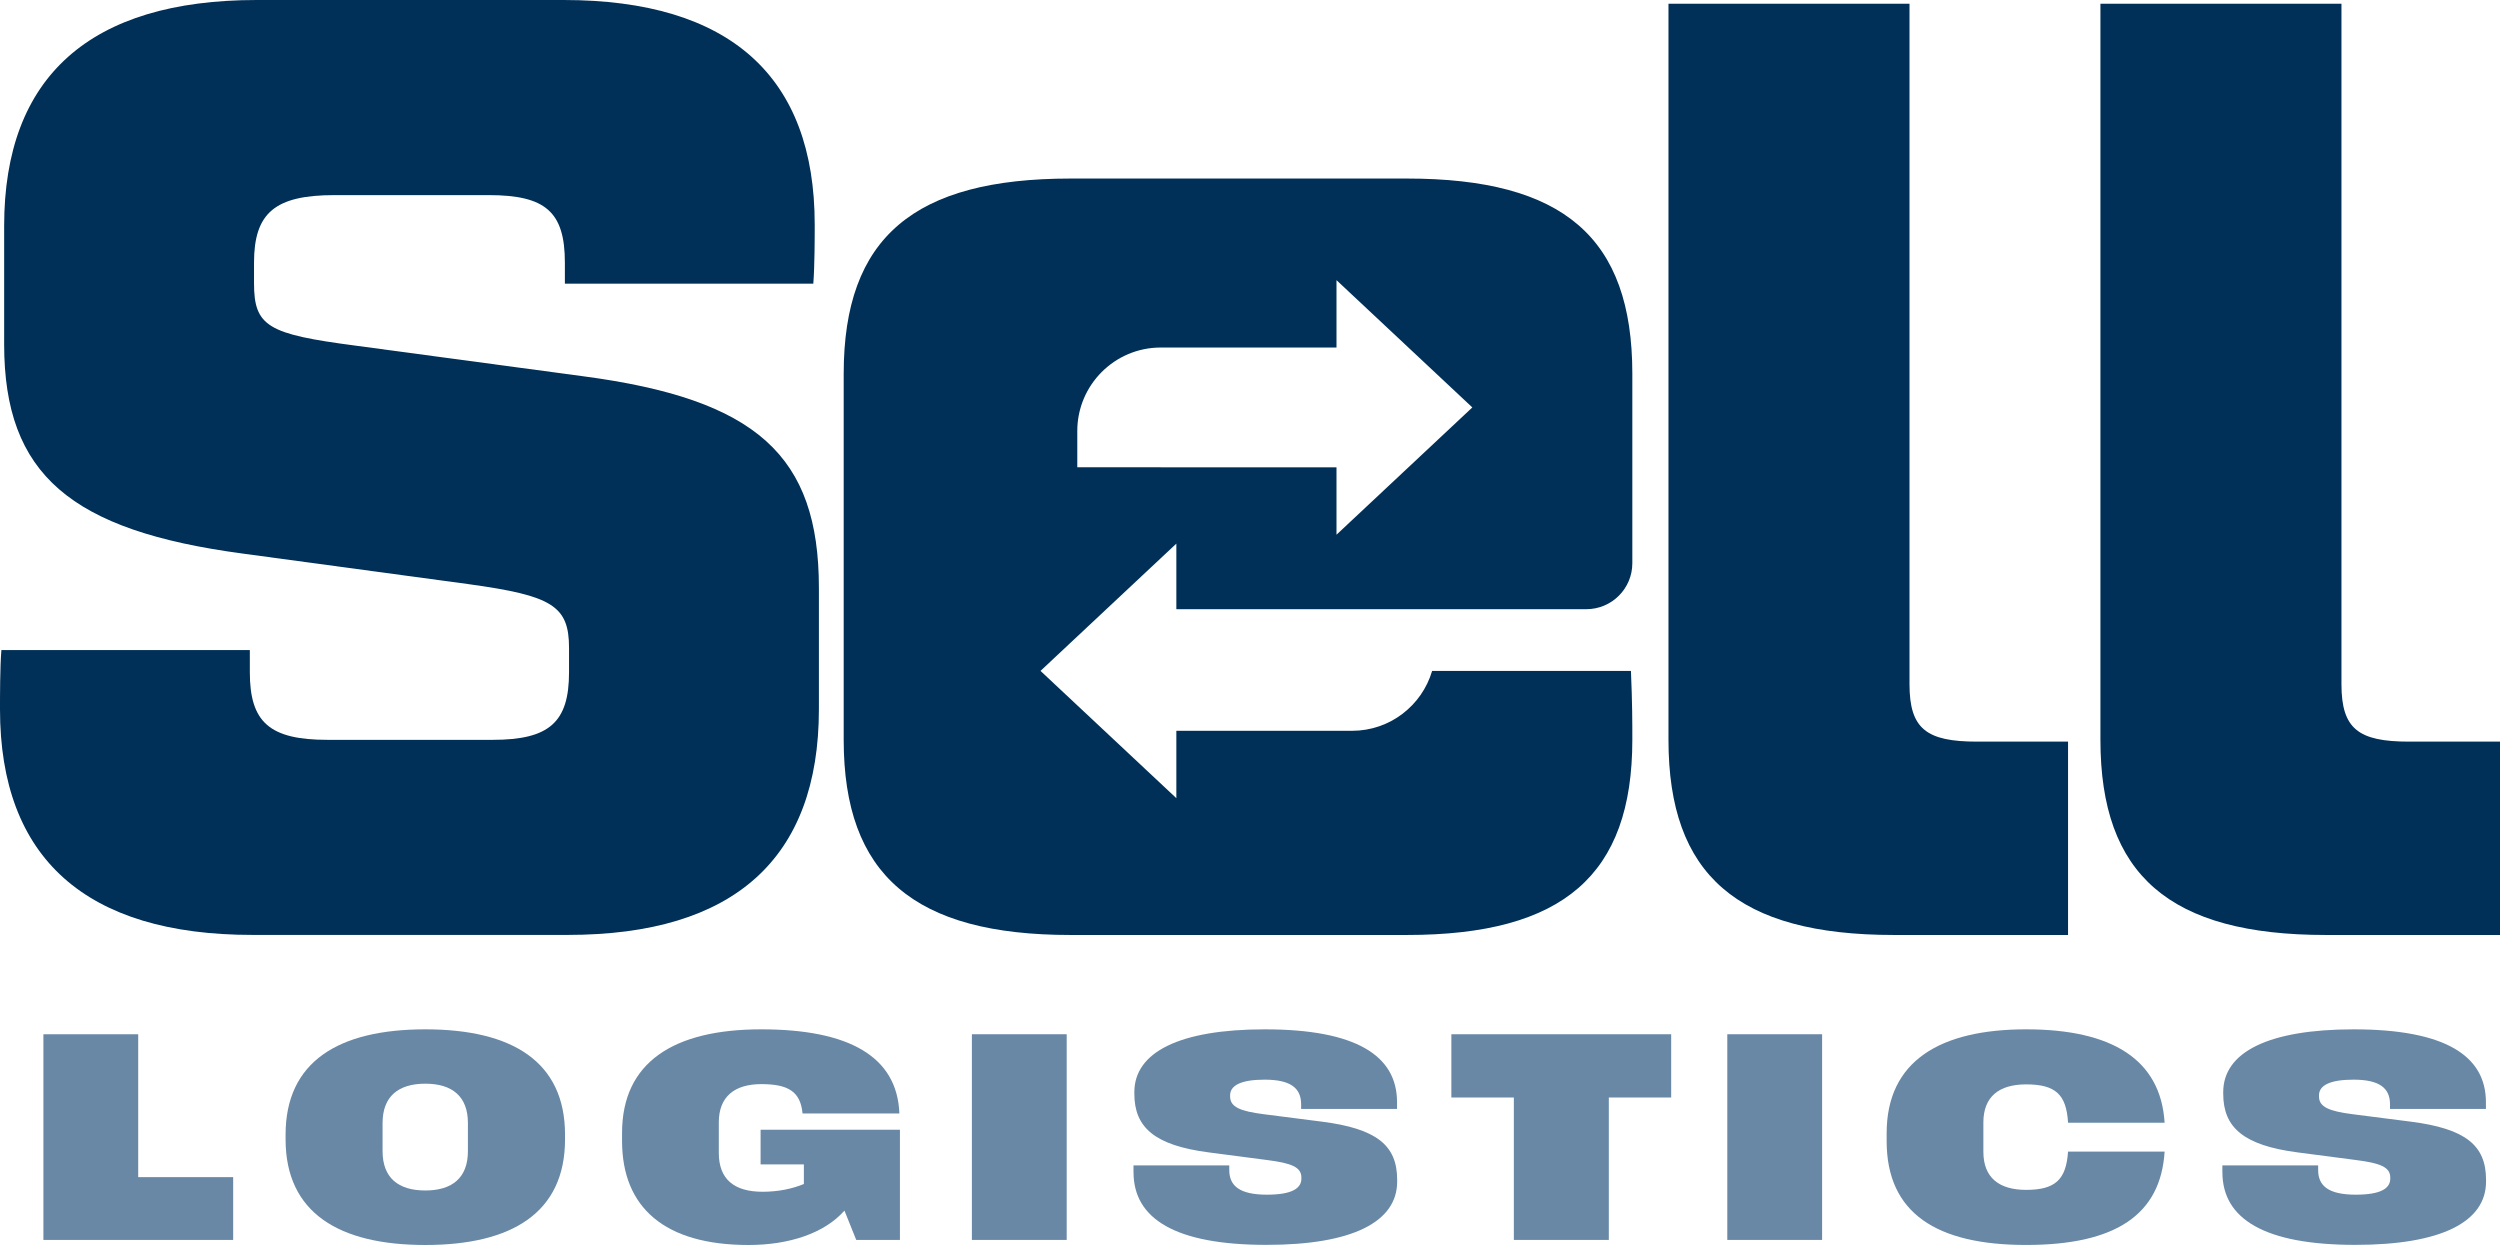
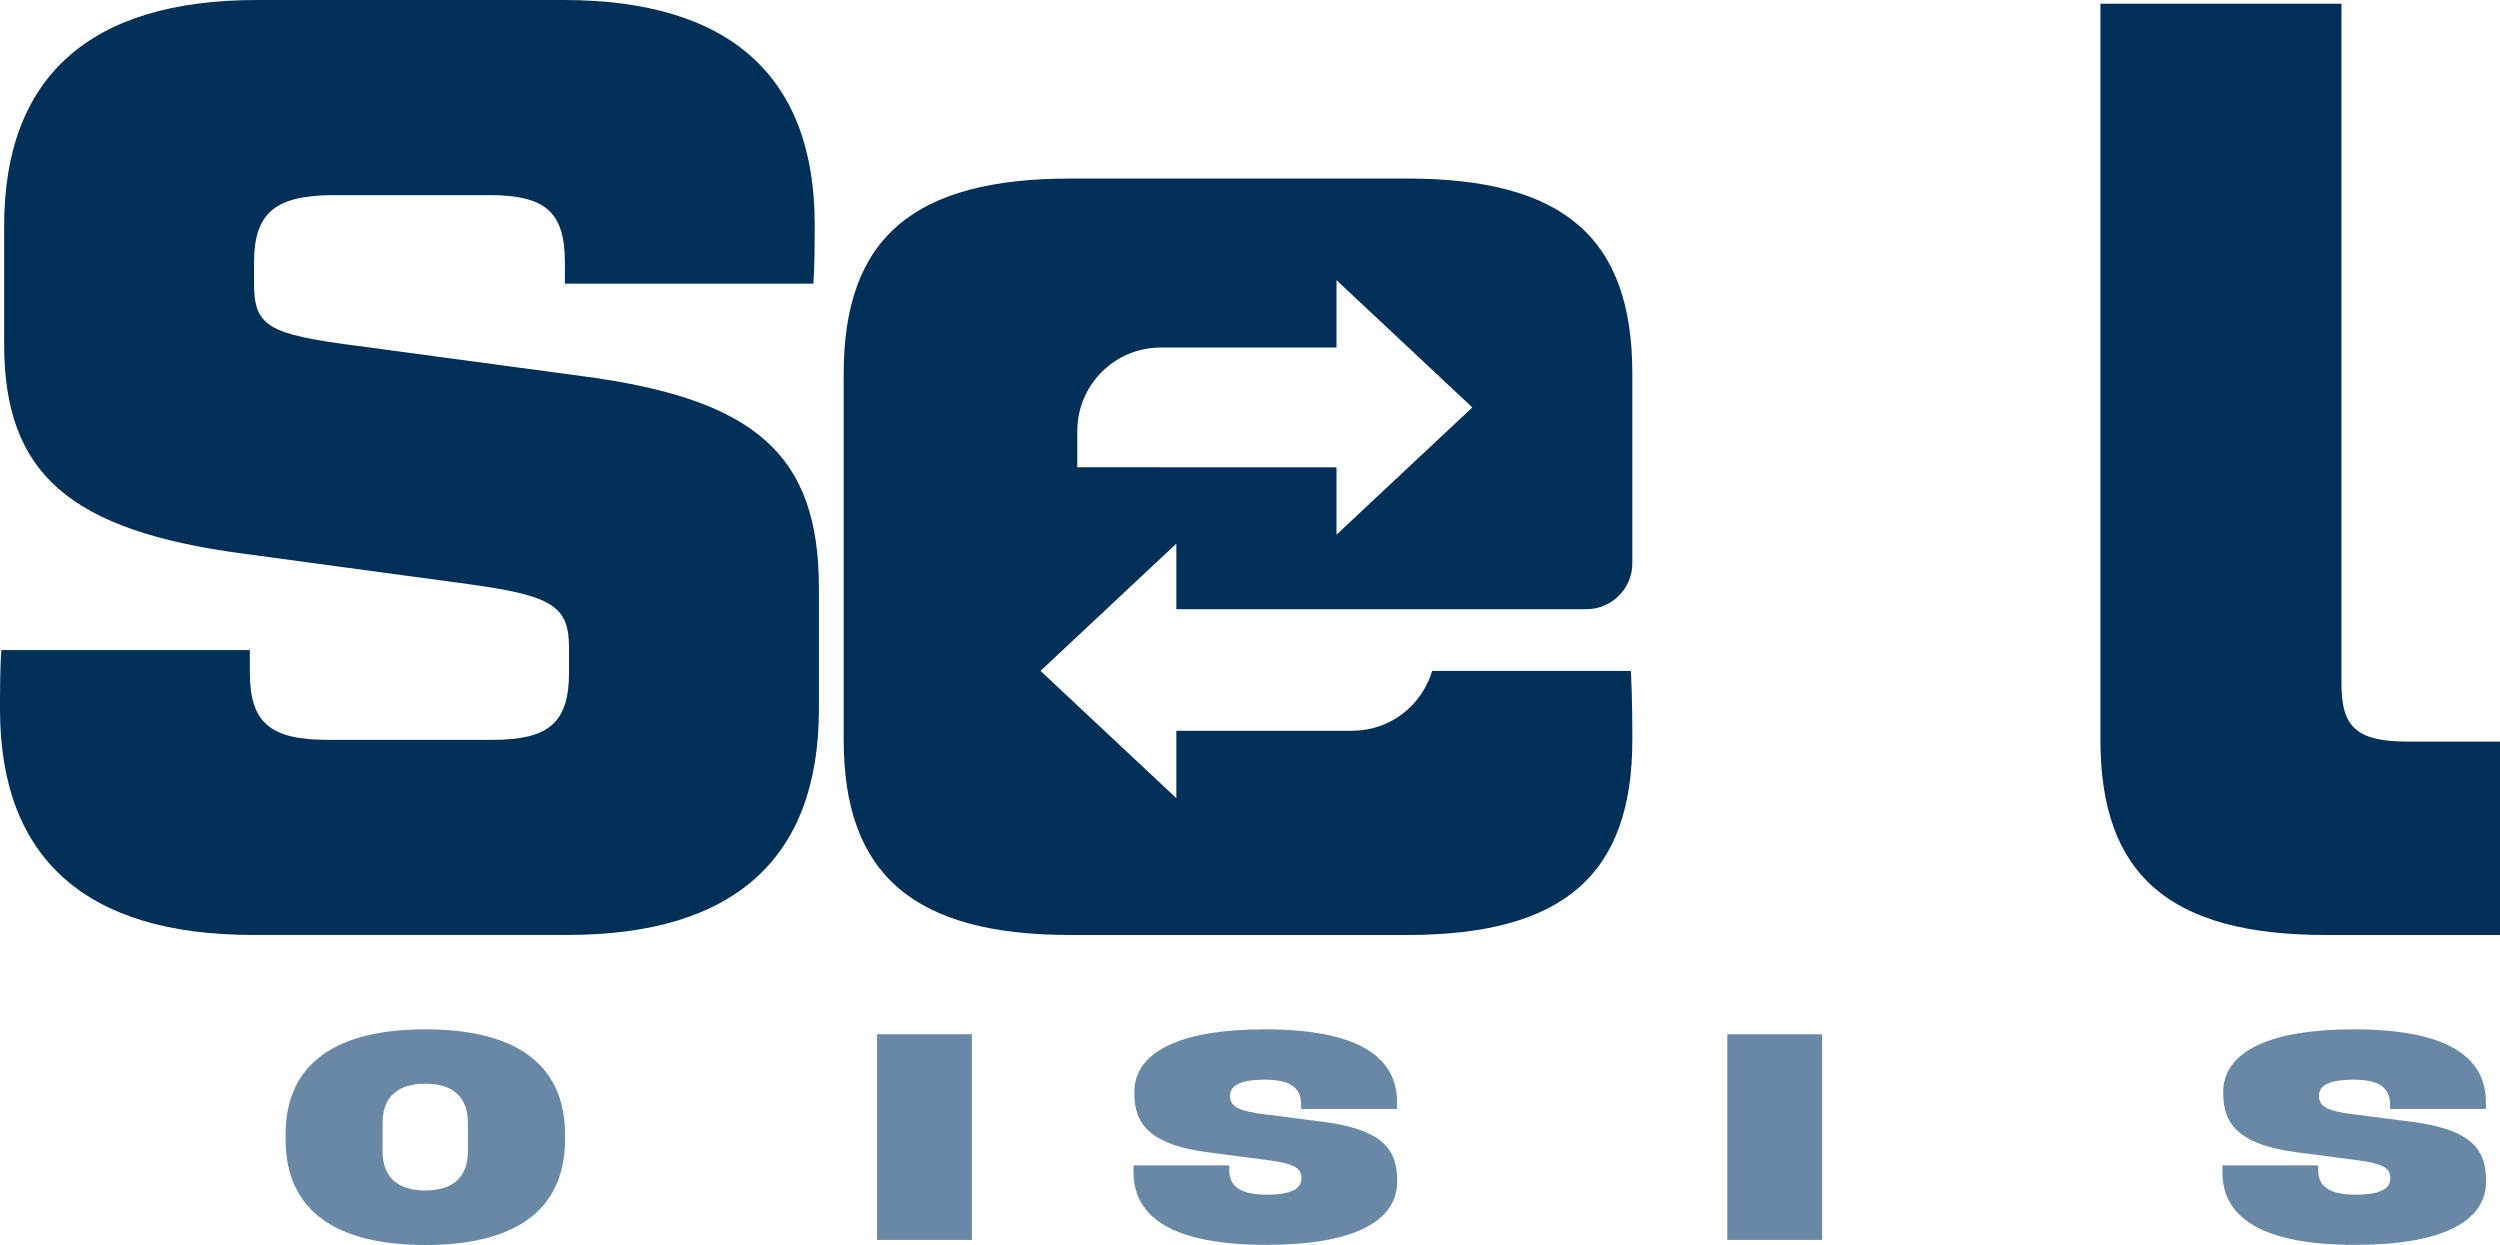
<svg xmlns="http://www.w3.org/2000/svg" id="Layer_2" data-name="Layer 2" viewBox="0 0 823.76 410.23">
  <defs>
    <style>
      .cls-1 {
        fill: #002f57;
      }

      .cls-1, .cls-2 {
        stroke-width: 0px;
      }

      .cls-2 {
        fill: #6888a6;
      }
    </style>
  </defs>
  <g id="Layer_1-2" data-name="Layer 1">
    <g>
      <path class="cls-1" d="M823.76,244.37v63.71h-57.35c-51.55,0-74.31-19.75-74.31-64.31V1.23h79.42v224.23c0,14.71,5.57,18.91,22.29,18.91h29.95Z" />
-       <path class="cls-1" d="M681.43,244.37v63.71h-57.35c-51.55,0-74.31-19.75-74.31-64.31V1.23h79.42v224.23c0,14.71,5.57,18.91,22.29,18.91h29.95Z" />
-       <path class="cls-2" d="M14.3,340.79h31.24v47.07h31.29v20.7H14.3v-67.77Z" />
      <path class="cls-2" d="M94.1,375.42v-1.53c0-24.09,17.43-34.72,46.04-34.72s46.04,10.63,46.04,34.72v1.53c0,24.14-17.47,34.81-46.04,34.81s-46.04-10.68-46.04-34.81ZM140.14,392.27c8.91,0,14.04-4.22,14.04-12.95v-9.29c0-8.73-5.13-12.95-14.04-12.95s-14.08,4.22-14.08,12.95v9.29c0,8.73,5.12,12.95,14.08,12.95Z" />
-       <path class="cls-2" d="M204.97,375.93v-2.6c0-23.35,17.03-34.16,45.87-34.16s44.79,8.91,45.51,27.71h-31.91c-.67-7.24-4.77-9.66-13.59-9.66s-14,4.13-14,12.58v10.12c0,8.59,4.99,12.77,14.44,12.77,5.13,0,9.81-.98,13.59-2.56v-6.45h-14.26v-11.42h45.91v36.3h-14.4l-3.88-9.66c-6.64,7.52-18.32,11.33-31.6,11.33-27.68,0-41.68-12.35-41.68-34.3Z" />
-       <path class="cls-2" d="M320.24,340.79h31.24v67.77h-31.24v-67.77Z" />
+       <path class="cls-2" d="M320.24,340.79v67.77h-31.24v-67.77Z" />
      <path class="cls-2" d="M373.49,386.23v-2.23h31.56v1.53c0,5.11,3.25,8.12,12.39,8.12,8.38,0,11.37-2.13,11.37-5.29v-.37c0-3.43-3.3-4.73-11.23-5.75l-19.21-2.51c-17.92-2.32-24.6-8.22-24.6-19.35v-.51c0-13.18,14.89-20.7,42.97-20.7,30.04,0,43.59,8.63,43.59,24v2.23h-31.6v-1.53c0-5.48-3.66-8.12-12.03-8.12-7.89,0-11.37,1.95-11.37,5.15v.42c0,3.44,3.39,4.83,10.96,5.8l19.21,2.46c18.19,2.32,24.87,7.84,24.87,19.17v.6c0,13.23-14.66,20.84-43.06,20.84-30.04,0-43.81-8.59-43.81-23.95Z" />
-       <path class="cls-2" d="M498.82,361.63h-20.59v-20.84h72.43v20.84h-20.55v46.93h-31.29v-46.93Z" />
      <path class="cls-2" d="M569.15,340.79h31.24v67.77h-31.24v-67.77Z" />
-       <path class="cls-2" d="M621.66,376.02v-2.64c0-23.81,17.65-34.21,45.95-34.21s44.35,9.93,45.64,30.77h-31.82c-.54-9.33-4.15-12.63-13.82-12.63-8.91,0-14.08,4.04-14.08,12.53v9.7c0,8.49,5.17,12.53,14.08,12.53,9.59,0,13.2-3.34,13.82-12.62h31.82c-1.29,20.84-16.18,30.77-45.64,30.77s-45.95-10.44-45.95-34.21Z" />
      <path class="cls-2" d="M732.28,386.23v-2.23h31.56v1.53c0,5.11,3.25,8.12,12.39,8.12,8.38,0,11.37-2.13,11.37-5.29v-.37c0-3.43-3.3-4.73-11.23-5.75l-19.21-2.51c-17.92-2.32-24.6-8.22-24.6-19.35v-.51c0-13.18,14.89-20.7,42.97-20.7,30.04,0,43.59,8.63,43.59,24v2.23h-31.6v-1.53c0-5.48-3.66-8.12-12.03-8.12-7.89,0-11.37,1.95-11.37,5.15v.42c0,3.44,3.39,4.83,10.96,5.8l19.21,2.46c18.19,2.32,24.87,7.84,24.87,19.17v.6c0,13.23-14.66,20.84-43.06,20.84-30.04,0-43.81-8.59-43.81-23.95Z" />
      <path class="cls-1" d="M522.71,200.73c8.36,0,15.15-6.78,15.15-15.15v-62.44c0-44.97-22.76-64.31-74.31-64.31h-110.77c-51.55,0-74.78,19.33-74.78,64.31v120.63c0,44.55,23.22,64.31,74.78,64.31h110.77c51.55,0,74.31-19.75,74.31-64.31,0-5.46,0-12.19-.46-22.7h-65.51c-3.36,11.4-13.89,19.73-26.38,19.73h-57.9v22.2l-44.76-41.94,44.76-41.94v21.6h135.11ZM382.48,153.97h-27.51v-11.95c0-15.19,12.32-27.51,27.51-27.51h57.9v-22.2l44.76,41.94-44.76,41.94v-22.2h-57.9Z" />
      <path class="cls-1" d="M0,233.69c0-4.2,0-13.87.46-19.49h81.86v7.3c0,16.39,6.4,22.28,25.61,22.28h54.42c18.75,0,25.15-5.88,25.15-22.28v-7.98c0-13.87-5.49-17.23-32.93-21.02l-74.54-10.09C23.32,174.84,1.37,156.35,1.37,113.48v-39.09C1.37,25.22,29.73,0,84.61,0h101.07c54.88,0,82.77,25.22,82.77,73.97,0,4.2,0,13.45-.46,19.49h-81.86v-6.89c0-16.81-6.4-22.28-25.15-22.28h-50.76c-19.66,0-26.52,5.89-26.52,22.28v6.72c0,14.29,4.57,16.81,33.38,20.59l75,10.09c57.17,7.57,77.75,26.06,77.75,69.77v39.93c0,49.17-27.9,74.39-82.78,74.39h-103.81C28.35,308.08,0,282.86,0,233.69Z" />
    </g>
  </g>
</svg>